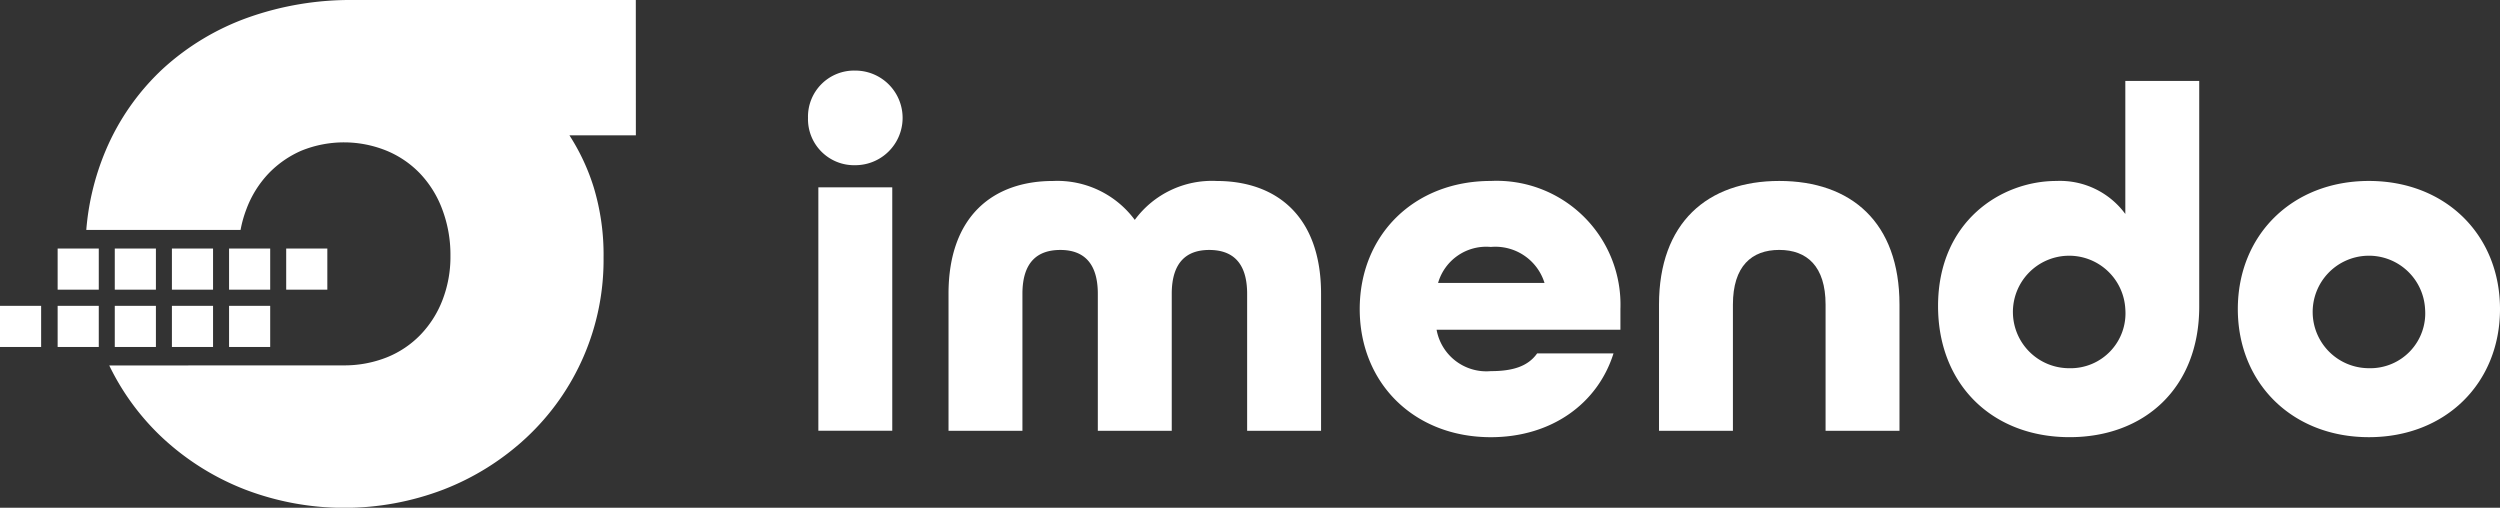
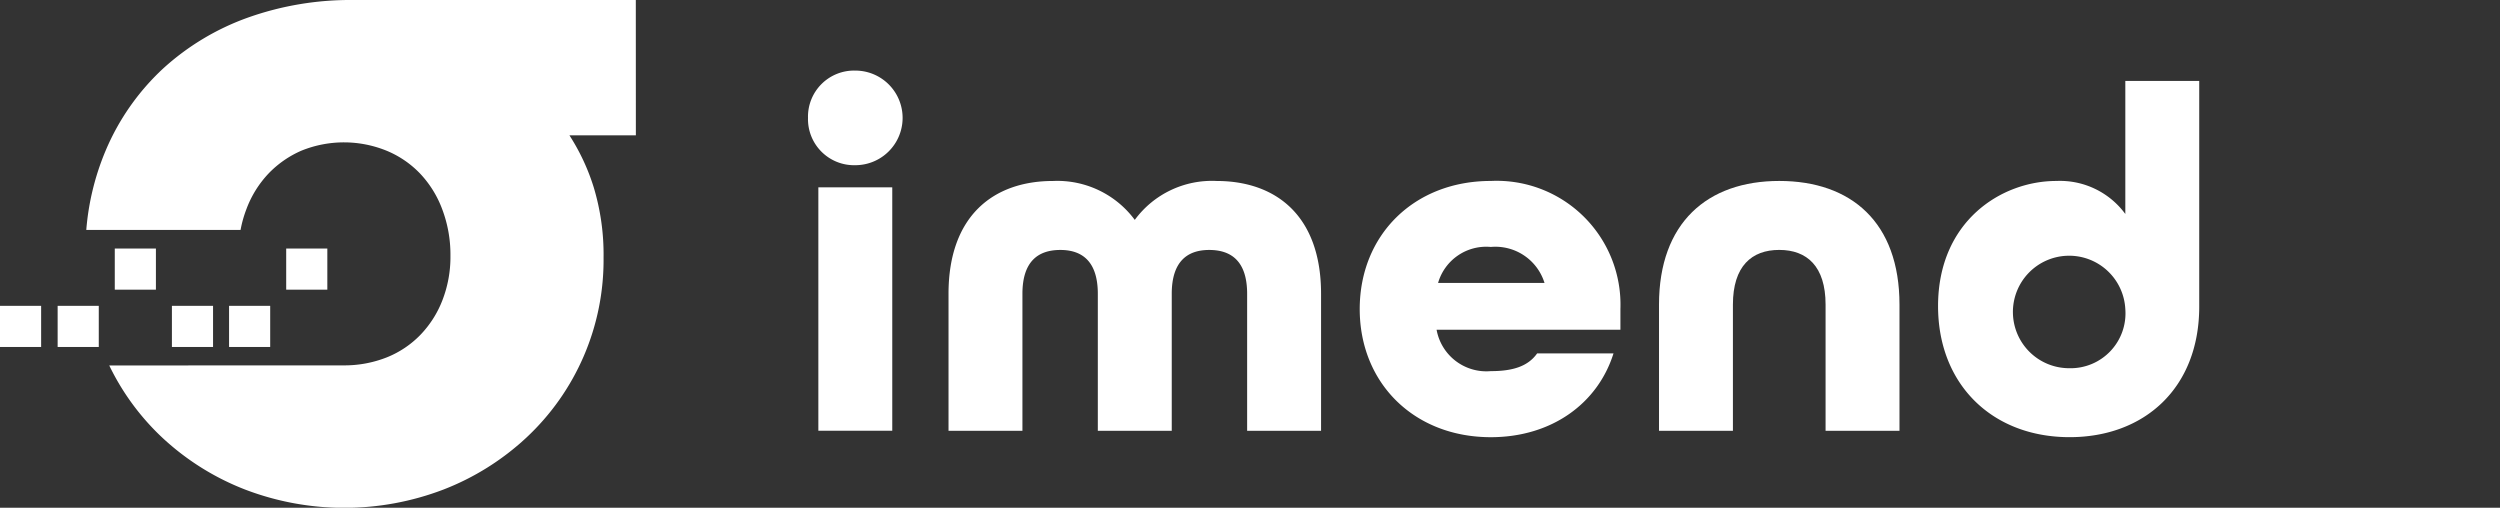
<svg xmlns="http://www.w3.org/2000/svg" id="Group_47" data-name="Group 47" width="179" height="36.355" viewBox="0 0 179 36.355">
  <rect x="0" y="0" width="179" height="36.355" fill="#333333" stroke="none" />
  <g id="Group_2" data-name="Group 2" transform="translate(57.853 5.053)">
    <g id="Group_1" data-name="Group 1" transform="translate(0 0)">
      <path id="Path_1" data-name="Path 1" d="M.051,107.6a3.3,3.3,0,0,1,3.387-3.387,3.387,3.387,0,1,1,0,6.774A3.3,3.3,0,0,1,.051,107.6Zm.741,4.973H6.084V130H.792Z" transform="translate(-0.051 -104.212)" fill="#fff" />
      <path id="Path_2" data-name="Path 2" d="M22.21,129.7c0-5.611,3.245-8.079,7.48-8.079a6.9,6.9,0,0,1,5.856,2.786,6.856,6.856,0,0,1,5.858-2.786c4.233,0,7.48,2.468,7.48,8.079v9.808H43.591V129.7c0-2.327-1.129-3.14-2.716-3.14-1.553,0-2.682.813-2.682,3.14v9.808H32.9V129.7c0-2.327-1.129-3.14-2.682-3.14-1.587,0-2.716.813-2.716,3.14v9.808H22.21Z" transform="translate(-12.149 -113.716)" fill="#fff" />
      <path id="Path_3" data-name="Path 3" d="M87.055,130.792c0-5.292,3.881-9.173,9.386-9.173a8.866,8.866,0,0,1,9.28,9.173v1.482H92.559a3.621,3.621,0,0,0,3.882,2.962c1.517,0,2.646-.316,3.317-1.27h5.468c-1.129,3.6-4.446,6-8.785,6C90.936,139.965,87.055,136.084,87.055,130.792Zm13.231-1.871a3.682,3.682,0,0,0-3.845-2.577,3.587,3.587,0,0,0-3.775,2.577Z" transform="translate(-47.552 -113.716)" fill="#fff" />
      <path id="Path_4" data-name="Path 4" d="M134.252,130.473c0-5.855,3.458-8.854,8.609-8.854s8.609,2.962,8.609,8.854v9.033h-5.292v-9.033c0-2.752-1.342-3.916-3.317-3.916s-3.317,1.163-3.317,3.916v9.033h-5.292Z" transform="translate(-73.32 -113.716)" fill="#fff" />
      <path id="Path_5" data-name="Path 5" d="M178.257,121.967c0-6.067,4.516-8.96,8.468-8.96a5.806,5.806,0,0,1,4.94,2.364v-9.527h5.292V122c0,5.858-3.951,9.351-9.28,9.351C182.138,131.353,178.257,127.578,178.257,121.967Zm13.408.213a4.027,4.027,0,1,0-4.022,4.234A3.93,3.93,0,0,0,191.665,122.18Z" transform="translate(-97.345 -105.103)" fill="#fff" />
-       <path id="Path_6" data-name="Path 6" d="M225.53,130.792c0-5.292,3.881-9.173,9.386-9.173s9.386,3.881,9.386,9.173-3.882,9.173-9.386,9.173S225.53,136.084,225.53,130.792Zm13.408,0a4.027,4.027,0,1,0-4.022,4.234A3.93,3.93,0,0,0,238.938,130.792Z" transform="translate(-123.155 -113.716)" fill="#fff" />
    </g>
  </g>
  <g id="Group_3" data-name="Group 3">
    <rect id="Rectangle_2" data-name="Rectangle 2" width="2.945" height="2.945" transform="translate(4.127 21.898)" fill="#fff" />
-     <rect id="Rectangle_3" data-name="Rectangle 3" width="2.945" height="2.945" transform="translate(4.127 17.795)" fill="#fff" />
    <rect id="Rectangle_4" data-name="Rectangle 4" width="2.945" height="2.945" transform="translate(8.218 17.795)" fill="#fff" />
-     <rect id="Rectangle_5" data-name="Rectangle 5" width="2.945" height="2.945" transform="translate(8.218 21.898)" fill="#fff" />
    <rect id="Rectangle_6" data-name="Rectangle 6" width="2.945" height="2.945" transform="translate(12.309 21.898)" fill="#fff" />
-     <rect id="Rectangle_7" data-name="Rectangle 7" width="2.945" height="2.945" transform="translate(12.309 17.795)" fill="#fff" />
-     <rect id="Rectangle_8" data-name="Rectangle 8" width="2.945" height="2.945" transform="translate(16.401 17.795)" fill="#fff" />
    <rect id="Rectangle_9" data-name="Rectangle 9" width="2.945" height="2.945" transform="translate(16.401 21.898)" fill="#fff" />
    <rect id="Rectangle_10" data-name="Rectangle 10" width="2.945" height="2.945" transform="translate(20.492 17.795)" fill="#fff" />
    <rect id="Rectangle_11" data-name="Rectangle 11" width="2.945" height="2.945" transform="translate(0 21.898)" fill="#fff" />
    <path id="Path_7" data-name="Path 7" d="M130.74.244H110.462A21.91,21.91,0,0,0,103,1.492a17.994,17.994,0,0,0-6.117,3.67,17.051,17.051,0,0,0-4.1,5.859,18.4,18.4,0,0,0-1.389,5.685H102.44a8.492,8.492,0,0,1,.419-1.487,7.519,7.519,0,0,1,1.581-2.547,7.267,7.267,0,0,1,2.365-1.643,8.1,8.1,0,0,1,6.1.01,7.032,7.032,0,0,1,2.389,1.632,7.533,7.533,0,0,1,1.581,2.545,9.2,9.2,0,0,1,.593,3.338,8.582,8.582,0,0,1-.58,3.2,7.421,7.421,0,0,1-1.578,2.472,6.951,6.951,0,0,1-2.386,1.6,8.232,8.232,0,0,1-3.055.579h0l-16.831.006a17.538,17.538,0,0,0,3.814,5.183,18.489,18.489,0,0,0,5.908,3.7,19.9,19.9,0,0,0,14.213,0,18.519,18.519,0,0,0,5.914-3.7,17.386,17.386,0,0,0,5.544-12.906,16.654,16.654,0,0,0-.7-5.017,15.13,15.13,0,0,0-1.744-3.738h4.757Z" transform="translate(-85.216 -0.244)" fill="#fff" />
  </g>
</svg>